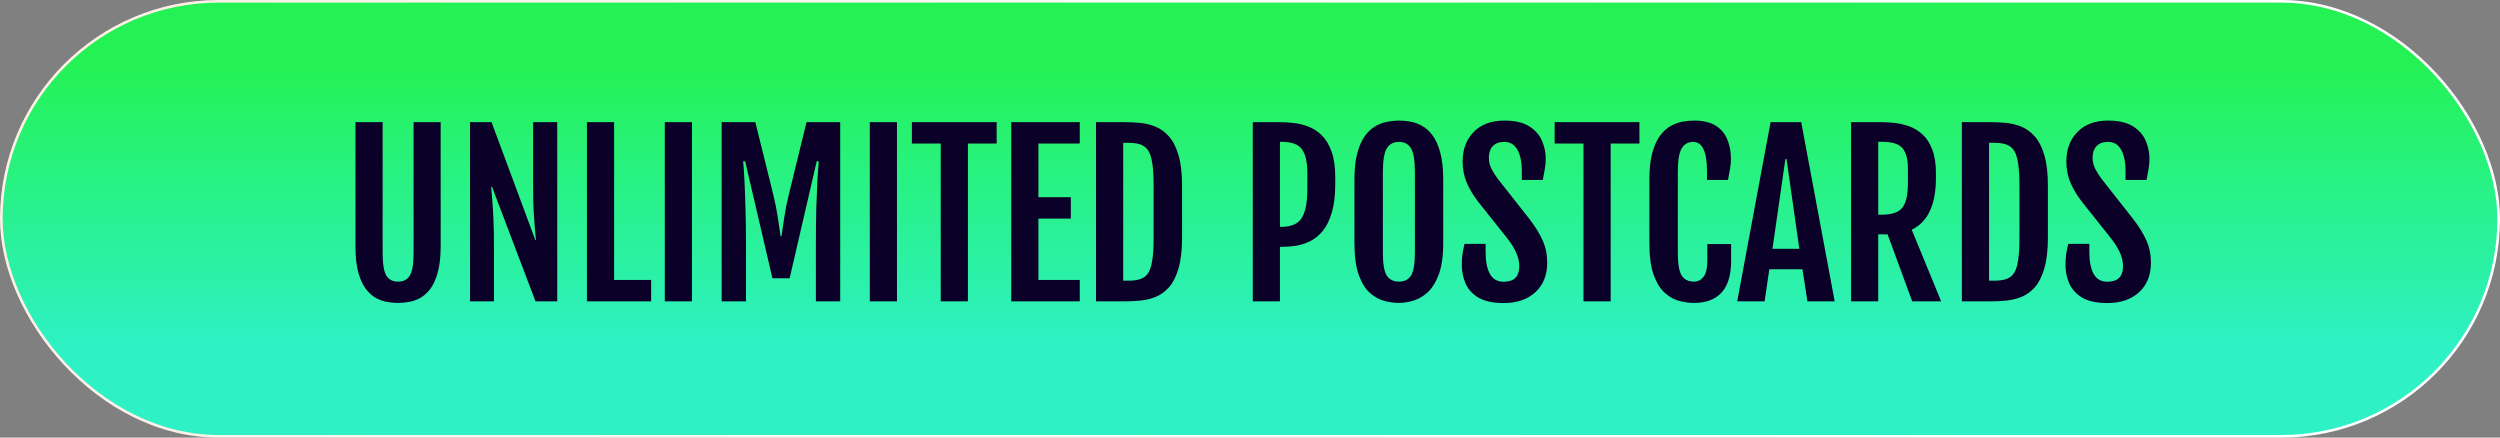
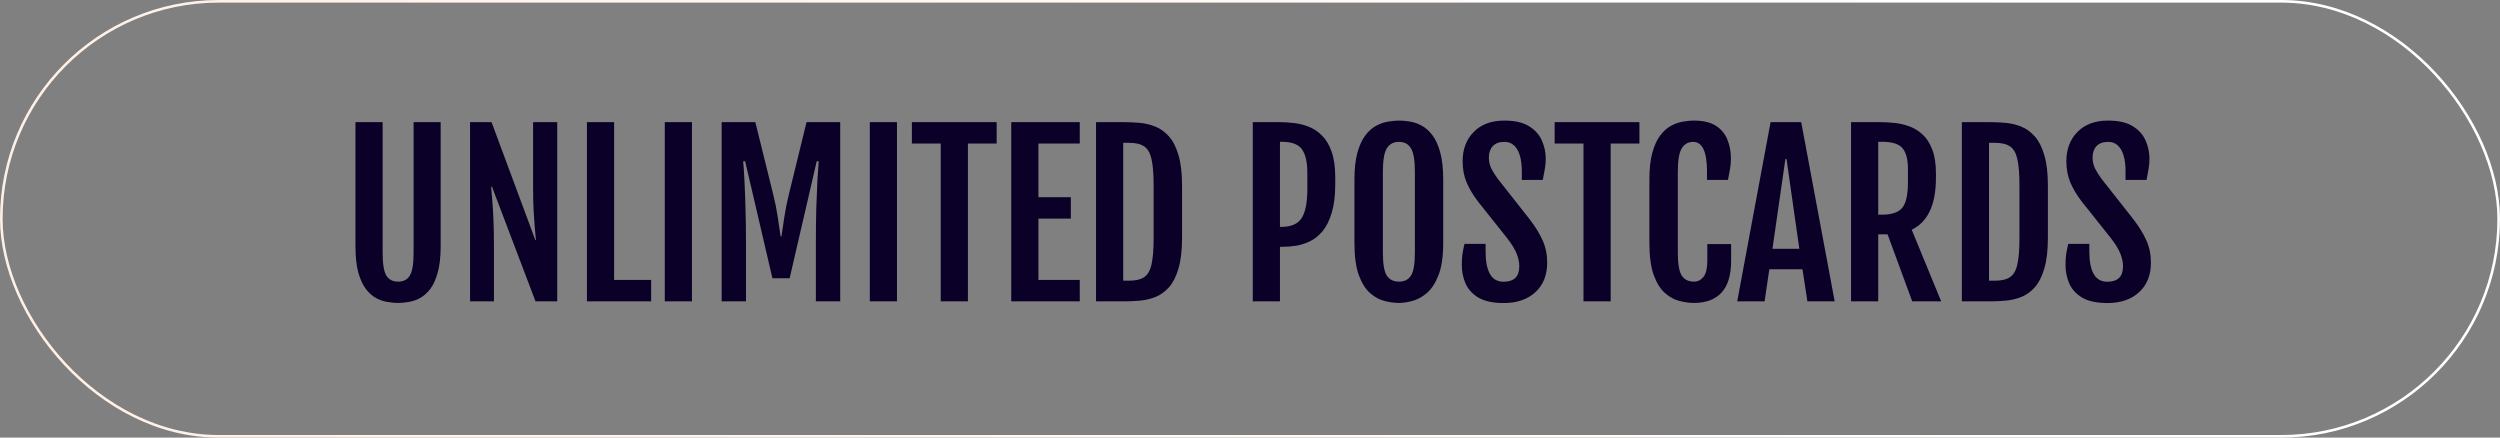
<svg xmlns="http://www.w3.org/2000/svg" width="954" height="167" viewBox="0 0 954 167" fill="none">
  <rect x="0" y="0" width="954" height="167" fill="#808080" stroke="none" />
-   <rect x="0.5" y="0.5" width="953" height="166" rx="83" fill="url(#paint0_linear_1592_3)" />
  <rect x="0.5" y="0.5" width="953" height="166" rx="83" stroke="url(#paint1_linear_1592_3)" />
  <path d="M151.901 115.601C150.727 115.601 149.406 115.48 147.938 115.24C146.496 115.027 145.055 114.546 143.613 113.799C142.172 113.025 140.851 111.864 139.649 110.315C138.448 108.741 137.474 106.632 136.727 103.989C136.006 101.347 135.646 98.01 135.646 93.98V46.613H146.016V96.422C146.016 100.666 146.483 103.576 147.417 105.15C148.378 106.699 149.873 107.473 151.901 107.473C153.957 107.473 155.451 106.699 156.386 105.15C157.347 103.576 157.827 100.666 157.827 96.422V46.613H168.157V93.98C168.157 98.01 167.784 101.347 167.036 103.989C166.315 106.632 165.354 108.741 164.153 110.315C162.952 111.864 161.631 113.025 160.189 113.799C158.748 114.546 157.307 115.027 155.865 115.24C154.424 115.48 153.103 115.601 151.901 115.601ZM179.368 46.613H187.576L204.272 91.577H204.513C204.406 90.162 204.259 88.588 204.072 86.853C203.912 85.091 203.765 82.982 203.632 80.526C203.498 78.071 203.432 75.081 203.432 71.558V46.613H212.641V115H204.353L187.736 71.237H187.416C187.549 72.839 187.696 74.587 187.856 76.482C188.017 78.378 188.163 80.767 188.297 83.649C188.43 86.532 188.497 90.283 188.497 94.9V115H179.368V46.613ZM223.972 46.613H234.342V106.832H248.476V115H223.972V46.613ZM253.681 46.613H264.051V115H253.681V46.613ZM275.382 46.613H288.234L295.081 74.28C295.802 77.19 296.362 79.993 296.763 82.689C297.163 85.358 297.537 87.853 297.884 90.176H298.204C298.578 87.853 298.951 85.358 299.325 82.689C299.726 79.993 300.286 77.19 301.007 74.28L307.773 46.613H320.626V115H311.337V92.378C311.337 87.733 311.39 83.369 311.497 79.285C311.631 75.201 311.777 71.624 311.938 68.555C312.124 65.485 312.285 63.149 312.418 61.548H311.657L301.327 106.191H294.761L284.351 61.548H283.59C283.75 63.149 283.91 65.485 284.07 68.555C284.23 71.624 284.364 75.201 284.471 79.285C284.604 83.369 284.671 87.733 284.671 92.378V115H275.382V46.613ZM331.917 46.613H342.287V115H331.917V46.613ZM358.983 54.781H347.973V46.613H380.324V54.781H369.354V115H358.983V54.781ZM385.89 46.613H412.035V54.781H396.26V75.241H408.632V83.409H396.26V106.832H412.035V115H385.89V46.613ZM429.012 115H418.241V46.613H429.012C430.96 46.613 432.962 46.707 435.018 46.894C437.073 47.08 439.048 47.561 440.943 48.335C442.865 49.109 444.587 50.364 446.108 52.099C447.63 53.807 448.831 56.183 449.712 59.226C450.619 62.242 451.073 66.126 451.073 70.877V90.736C451.073 95.488 450.619 99.385 449.712 102.428C448.831 105.471 447.63 107.86 446.108 109.595C444.587 111.303 442.865 112.544 440.943 113.318C439.048 114.066 437.073 114.533 435.018 114.72C432.962 114.907 430.96 115 429.012 115ZM428.611 54.501V107.112H430.854C433.363 107.112 435.285 106.659 436.619 105.751C437.98 104.843 438.915 103.215 439.422 100.866C439.956 98.517 440.223 95.207 440.223 90.936V70.677C440.223 66.379 439.956 63.069 439.422 60.747C438.915 58.398 437.98 56.77 436.619 55.862C435.285 54.955 433.363 54.501 430.854 54.501H428.611ZM478.06 46.613H488.43C490.005 46.613 491.726 46.72 493.595 46.934C495.49 47.12 497.372 47.574 499.24 48.295C501.109 48.989 502.817 50.097 504.365 51.618C505.94 53.14 507.195 55.208 508.129 57.824C509.063 60.44 509.53 63.763 509.53 67.794V70.196C509.53 74.574 509.09 78.217 508.209 81.127C507.355 84.037 506.207 86.372 504.766 88.134C503.324 89.869 501.709 91.177 499.921 92.058C498.159 92.912 496.371 93.486 494.556 93.779C492.741 94.046 491.032 94.18 489.431 94.18H488.43V115H478.06V46.613ZM488.95 86.572C492.714 86.572 495.303 85.451 496.718 83.209C498.159 80.967 498.88 77.27 498.88 72.118V65.952C498.88 61.895 498.199 58.905 496.838 56.983C495.503 55.062 492.874 54.101 488.95 54.101H488.43V86.572H488.95ZM533.874 115.601C532.219 115.601 530.404 115.36 528.429 114.88C526.48 114.399 524.625 113.398 522.863 111.877C521.102 110.355 519.66 108.073 518.539 105.03C517.418 101.961 516.857 97.863 516.857 92.738V68.515C516.857 64.404 517.231 60.987 517.979 58.265C518.753 55.515 519.754 53.327 520.981 51.698C522.236 50.043 523.611 48.815 525.105 48.015C526.627 47.187 528.148 46.653 529.67 46.413C531.191 46.146 532.593 46.013 533.874 46.013C535.102 46.013 536.463 46.133 537.958 46.373C539.479 46.613 540.988 47.134 542.482 47.935C543.977 48.709 545.339 49.91 546.566 51.538C547.821 53.166 548.822 55.355 549.569 58.105C550.343 60.854 550.73 64.324 550.73 68.515V92.738C550.73 97.81 550.143 101.867 548.969 104.91C547.794 107.953 546.313 110.249 544.524 111.797C542.736 113.318 540.881 114.333 538.959 114.84C537.064 115.347 535.369 115.601 533.874 115.601ZM533.874 107.473C535.929 107.473 537.451 106.699 538.438 105.15C539.426 103.602 539.92 100.706 539.92 96.462V65.632C539.92 61.254 539.426 58.251 538.438 56.623C537.451 54.968 535.929 54.141 533.874 54.141C531.765 54.141 530.204 54.968 529.189 56.623C528.202 58.251 527.708 61.254 527.708 65.632V96.462C527.708 100.706 528.202 103.602 529.189 105.15C530.204 106.699 531.765 107.473 533.874 107.473ZM557.817 101.146C557.817 99.678 557.897 98.317 558.058 97.062C558.244 95.808 558.511 94.473 558.858 93.059H566.906V96.102C566.906 99.785 567.467 102.615 568.588 104.59C569.709 106.538 571.431 107.513 573.753 107.513C577.757 107.513 579.759 105.551 579.759 101.627C579.759 100.105 579.425 98.504 578.758 96.822C578.117 95.141 576.849 93.085 574.954 90.656L564.144 77.083C562.248 74.627 560.767 72.171 559.699 69.716C558.658 67.26 558.138 64.524 558.138 61.508C558.138 56.97 559.539 53.26 562.342 50.377C565.171 47.467 569.082 46.013 574.073 46.013C578.104 46.013 581.267 46.747 583.562 48.215C585.858 49.656 587.473 51.485 588.407 53.7C589.368 55.916 589.849 58.185 589.849 60.507C589.849 61.975 589.729 63.336 589.488 64.591C589.275 65.819 589.021 67.18 588.728 68.675H580.72V65.392C580.72 61.788 580.146 59.012 578.998 57.063C577.85 55.115 576.209 54.141 574.073 54.141C572.125 54.141 570.643 54.688 569.629 55.782C568.641 56.85 568.147 58.291 568.147 60.106C568.147 61.655 568.468 63.069 569.108 64.351C569.749 65.605 570.563 66.9 571.551 68.234L583.603 83.529C585.818 86.385 587.5 89.108 588.647 91.697C589.822 94.26 590.409 97.116 590.409 100.266C590.409 104.99 588.901 108.741 585.885 111.517C582.868 114.266 578.851 115.641 573.833 115.641C569.722 115.641 566.493 114.947 564.144 113.559C561.821 112.144 560.18 110.329 559.219 108.113C558.285 105.898 557.817 103.576 557.817 101.146ZM604.263 54.781H593.252V46.613H625.604V54.781H614.633V115H604.263V54.781ZM646.424 115.601C644.769 115.601 642.954 115.36 640.979 114.88C639.03 114.399 637.175 113.398 635.413 111.877C633.651 110.355 632.21 108.073 631.089 105.03C629.968 101.961 629.407 97.863 629.407 92.738V68.515C629.407 64.404 629.781 60.987 630.528 58.265C631.302 55.515 632.303 53.327 633.531 51.698C634.786 50.043 636.16 48.815 637.655 48.015C639.177 47.187 640.685 46.653 642.18 46.413C643.701 46.146 645.103 46.013 646.384 46.013C649.907 46.013 652.697 46.667 654.752 47.975C656.807 49.283 658.275 51.044 659.156 53.26C660.064 55.449 660.518 57.864 660.518 60.507C660.518 61.975 660.397 63.336 660.157 64.591C659.944 65.819 659.69 67.18 659.396 68.675H651.389V65.392C651.389 57.891 649.627 54.141 646.104 54.141C644.208 54.141 642.754 54.968 641.739 56.623C640.752 58.251 640.258 61.254 640.258 65.632V96.462C640.258 100.706 640.752 103.602 641.739 105.15C642.754 106.699 644.315 107.473 646.424 107.473C647.892 107.473 649.106 106.859 650.067 105.631C651.028 104.376 651.509 102.374 651.509 99.625V93.139H660.598V99.465C660.598 104.937 659.383 108.994 656.954 111.637C654.525 114.279 651.015 115.601 646.424 115.601ZM675.652 46.613H687.344L700.116 115H689.706L687.824 102.748H675.172L673.37 115H662.92L675.652 46.613ZM686.623 94.94L681.738 60.707H681.298L676.373 94.94H686.623ZM706.362 46.613H717.613C719.188 46.613 720.923 46.707 722.818 46.894C724.714 47.08 726.595 47.508 728.464 48.175C730.332 48.815 732.041 49.843 733.589 51.258C735.137 52.646 736.378 54.554 737.312 56.983C738.273 59.386 738.754 62.442 738.754 66.152V67.874C738.754 78.124 735.671 84.717 729.505 87.653L740.756 115H729.705L720.296 89.415H716.732V115H706.362V46.613ZM718.094 81.928C721.884 81.928 724.487 81.047 725.901 79.285C727.343 77.523 728.063 74.347 728.063 69.756V64.351C728.063 60.827 727.383 58.238 726.021 56.583C724.687 54.928 722.044 54.101 718.094 54.101H716.732V81.928H718.094ZM759.414 115H748.644V46.613H759.414C761.363 46.613 763.365 46.707 765.42 46.894C767.475 47.08 769.451 47.561 771.346 48.335C773.268 49.109 774.989 50.364 776.511 52.099C778.032 53.807 779.233 56.183 780.114 59.226C781.022 62.242 781.476 66.126 781.476 70.877V90.736C781.476 95.488 781.022 99.385 780.114 102.428C779.233 105.471 778.032 107.86 776.511 109.595C774.989 111.303 773.268 112.544 771.346 113.318C769.451 114.066 767.475 114.533 765.42 114.72C763.365 114.907 761.363 115 759.414 115ZM759.014 54.501V107.112H761.256C763.765 107.112 765.687 106.659 767.021 105.751C768.383 104.843 769.317 103.215 769.824 100.866C770.358 98.517 770.625 95.207 770.625 90.936V70.677C770.625 66.379 770.358 63.069 769.824 60.747C769.317 58.398 768.383 56.77 767.021 55.862C765.687 54.955 763.765 54.501 761.256 54.501H759.014ZM788.202 101.146C788.202 99.678 788.282 98.317 788.442 97.062C788.629 95.808 788.896 94.473 789.243 93.059H797.291V96.102C797.291 99.785 797.852 102.615 798.973 104.59C800.094 106.538 801.815 107.513 804.138 107.513C808.142 107.513 810.144 105.551 810.144 101.627C810.144 100.105 809.81 98.504 809.143 96.822C808.502 95.141 807.234 93.085 805.339 90.656L794.528 77.083C792.633 74.627 791.152 72.171 790.084 69.716C789.043 67.26 788.522 64.524 788.522 61.508C788.522 56.97 789.924 53.26 792.727 50.377C795.556 47.467 799.466 46.013 804.458 46.013C808.489 46.013 811.652 46.747 813.947 48.215C816.243 49.656 817.858 51.485 818.792 53.7C819.753 55.916 820.233 58.185 820.233 60.507C820.233 61.975 820.113 63.336 819.873 64.591C819.66 65.819 819.406 67.18 819.112 68.675H811.104V65.392C811.104 61.788 810.531 59.012 809.383 57.063C808.235 55.115 806.593 54.141 804.458 54.141C802.509 54.141 801.028 54.688 800.014 55.782C799.026 56.85 798.532 58.291 798.532 60.106C798.532 61.655 798.853 63.069 799.493 64.351C800.134 65.605 800.948 66.9 801.936 68.234L813.987 83.529C816.203 86.385 817.884 89.108 819.032 91.697C820.207 94.26 820.794 97.116 820.794 100.266C820.794 104.99 819.286 108.741 816.27 111.517C813.253 114.266 809.236 115.641 804.218 115.641C800.107 115.641 796.877 114.947 794.528 113.559C792.206 112.144 790.564 110.329 789.604 108.113C788.669 105.898 788.202 103.576 788.202 101.146Z" fill="#0B0028" />
  <defs>
    <linearGradient id="paint0_linear_1592_3" x1="477.521" y1="23.622" x2="477.521" y2="132.941" gradientUnits="userSpaceOnUse">
      <stop stop-color="#24F254" />
      <stop offset="1" stop-color="#2EF1C5" />
    </linearGradient>
    <linearGradient id="paint1_linear_1592_3" x1="26.066" y1="26.918" x2="757.72" y2="153.474" gradientUnits="userSpaceOnUse">
      <stop stop-color="#FFF0E6" />
      <stop offset="1" stop-color="white" />
    </linearGradient>
  </defs>
</svg>